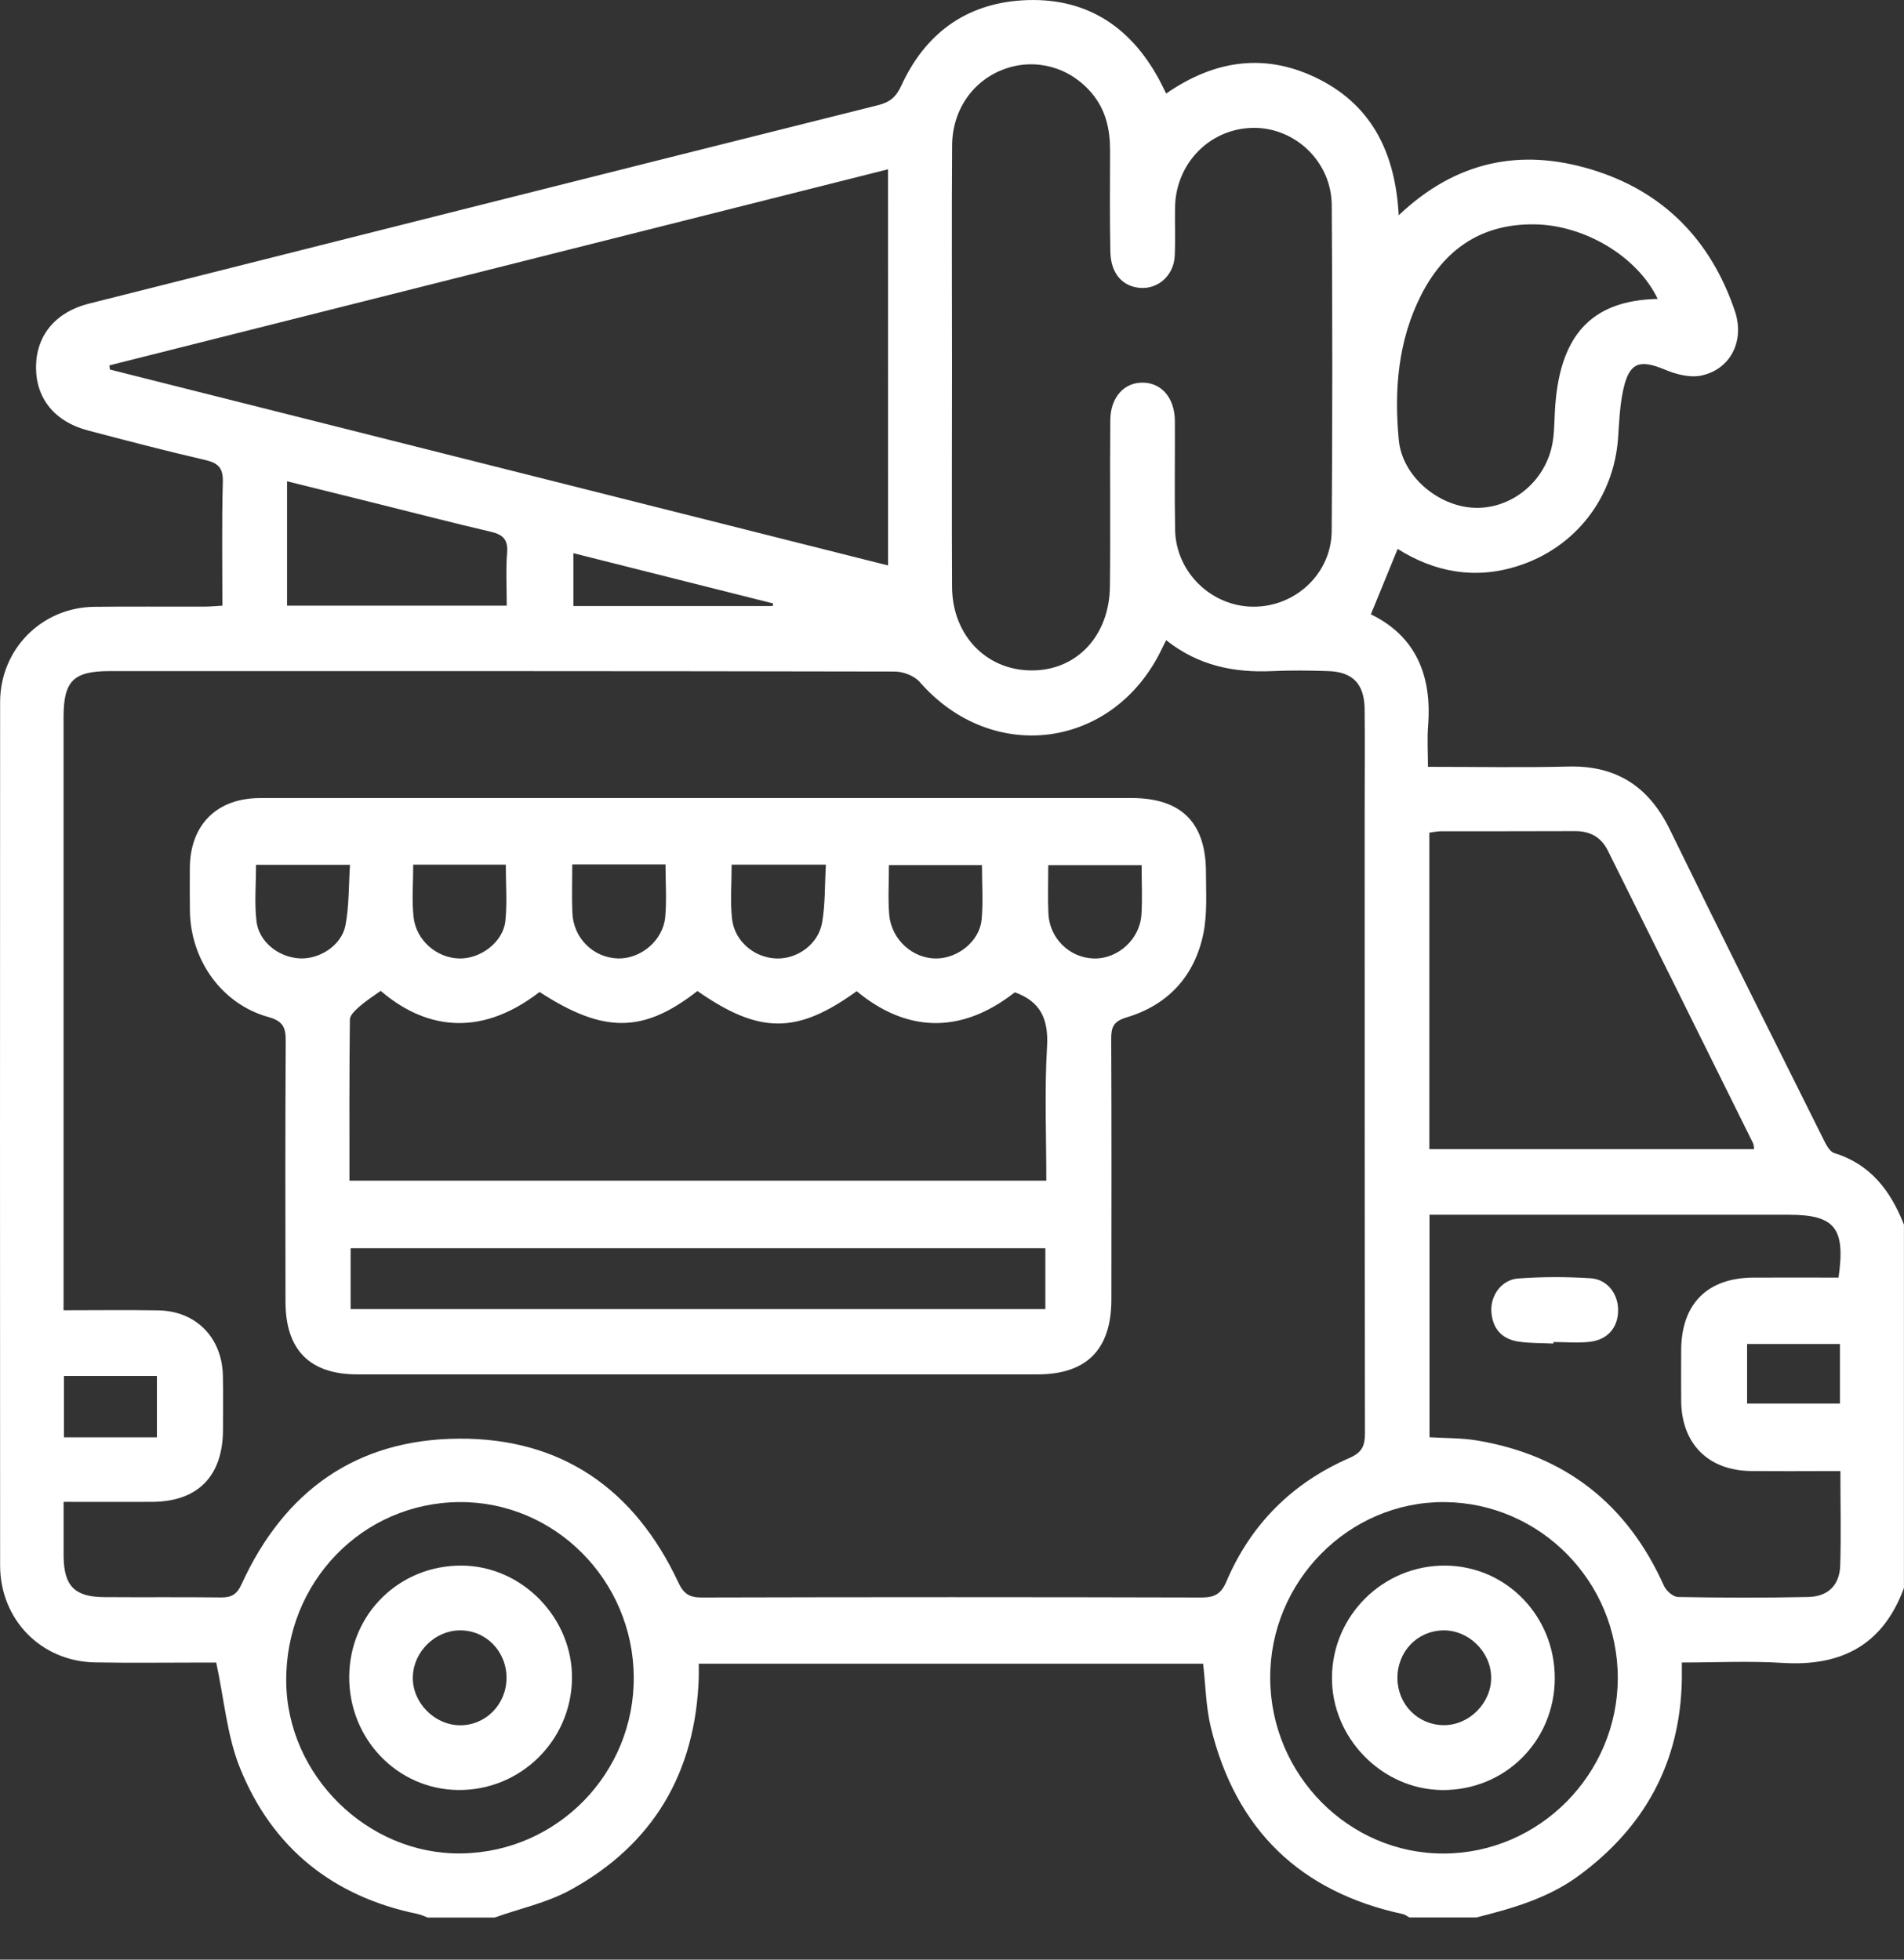
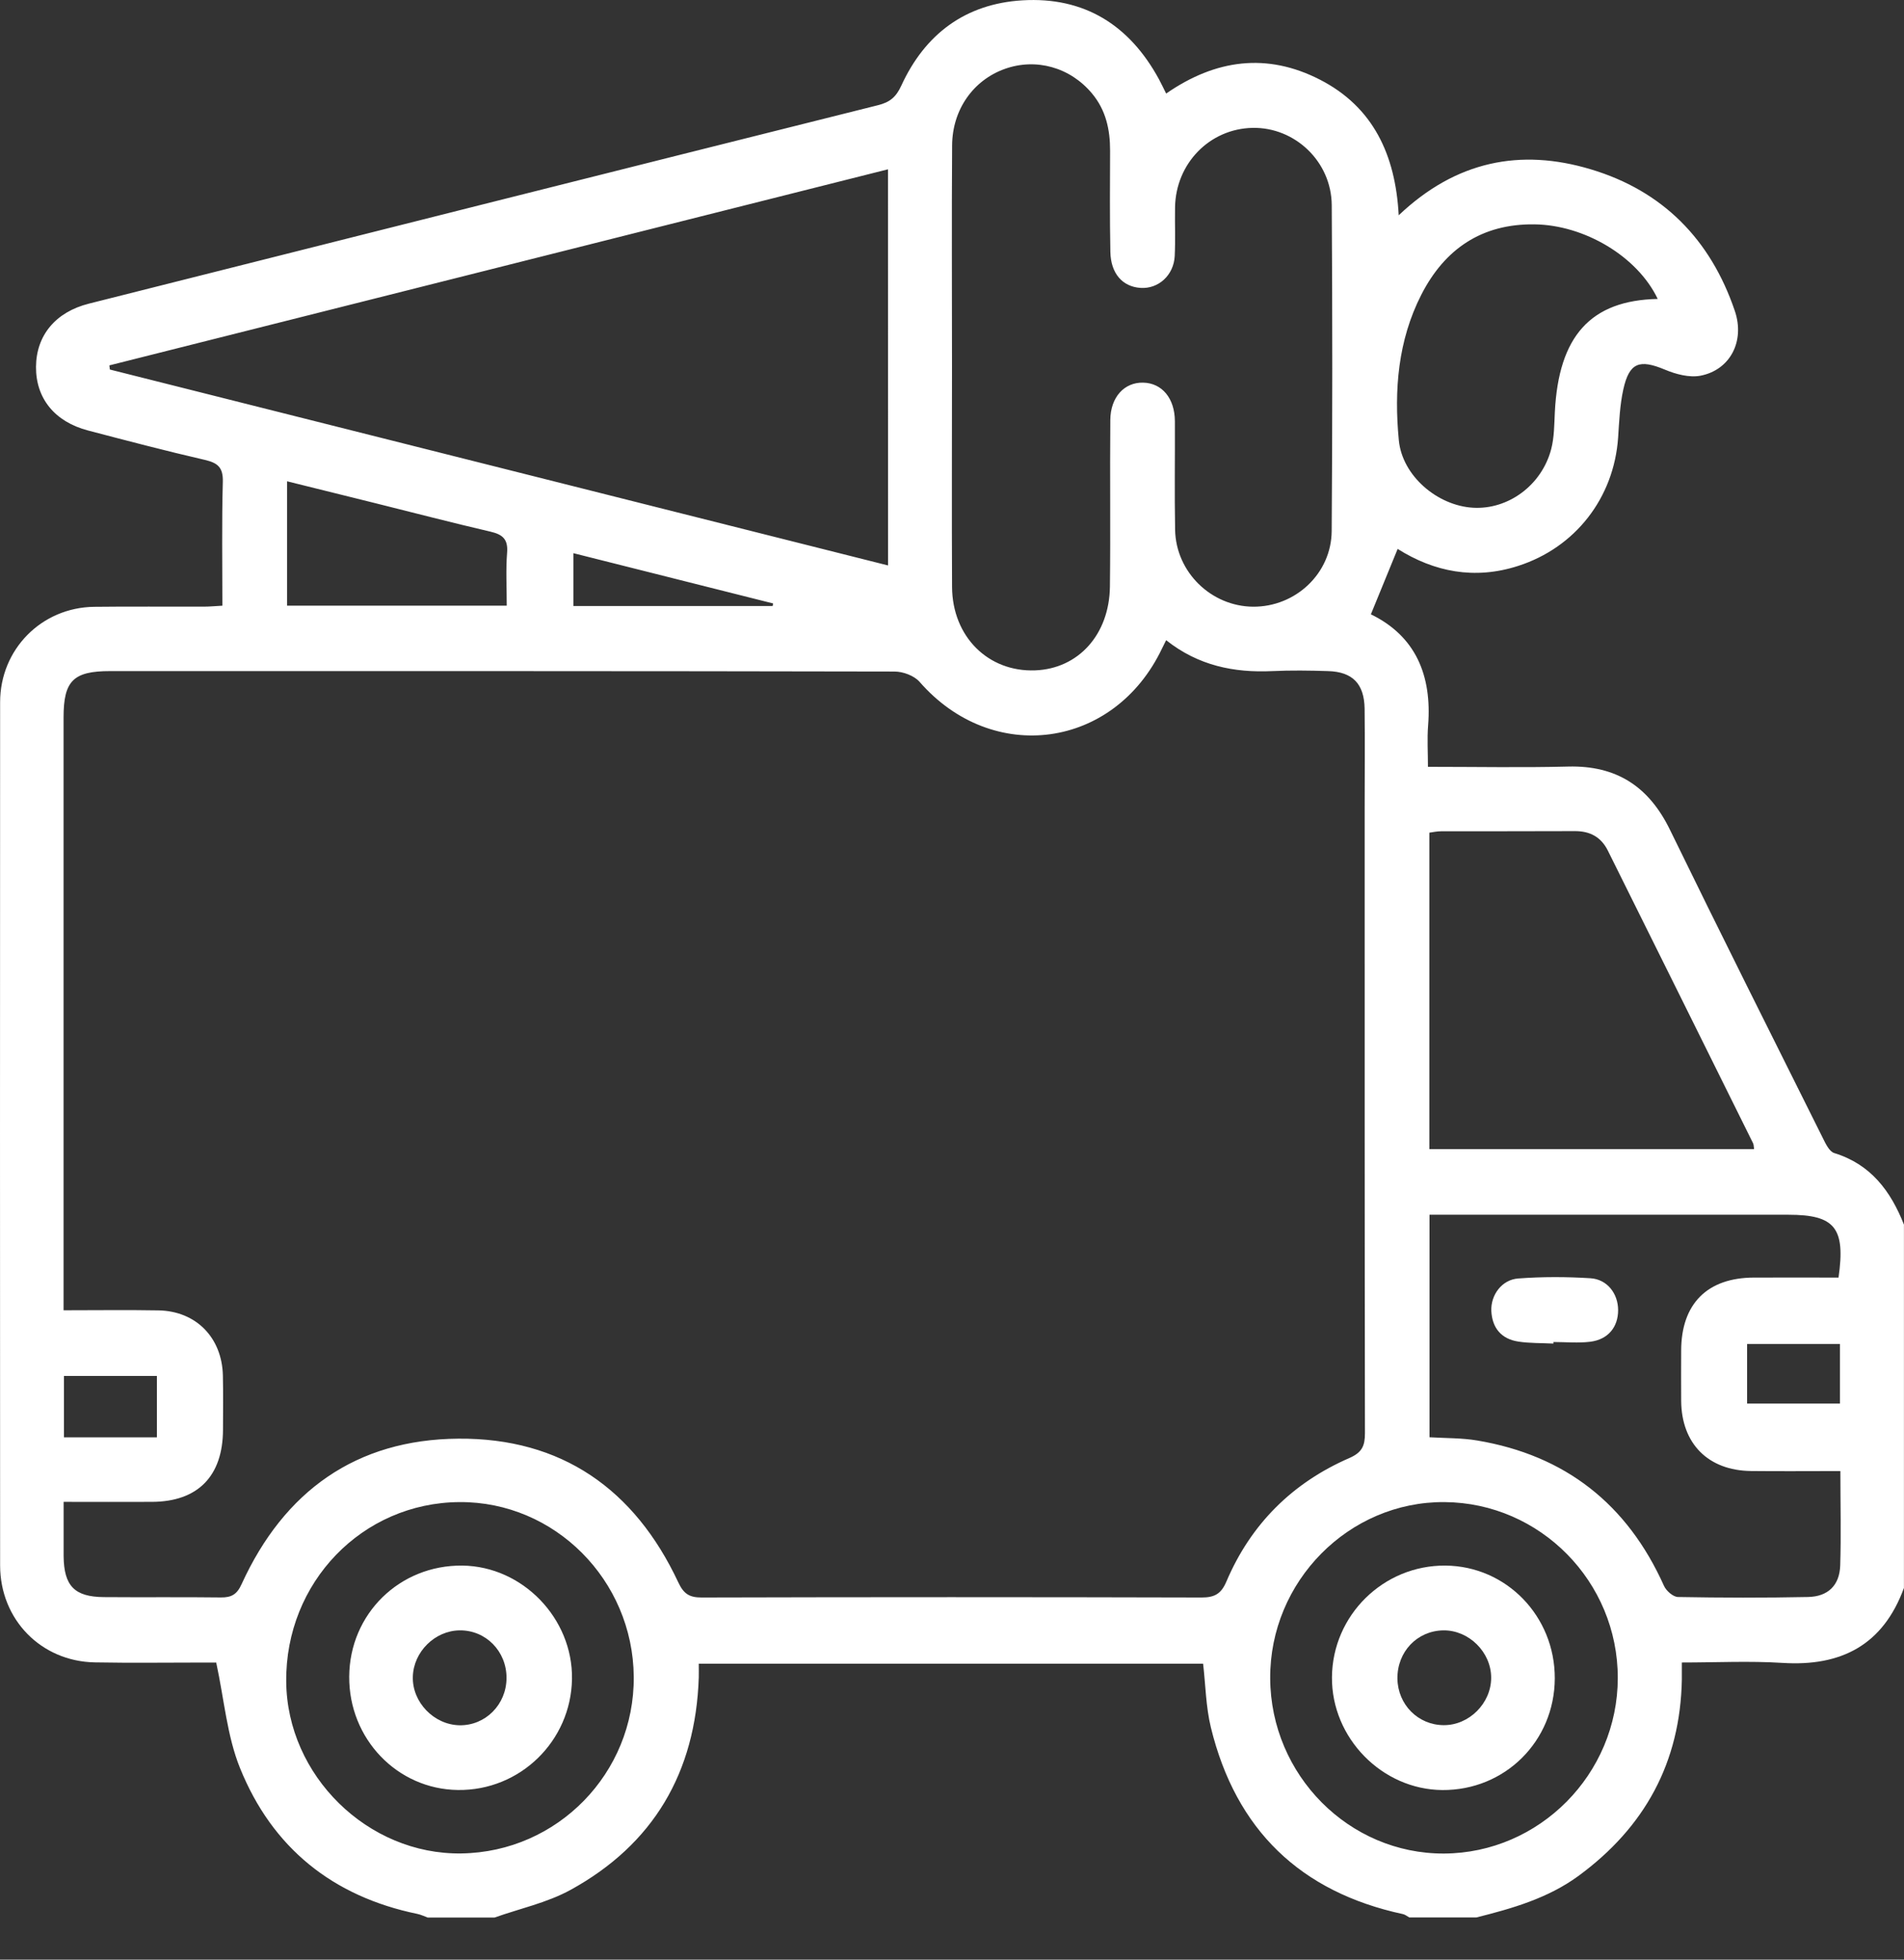
<svg xmlns="http://www.w3.org/2000/svg" width="34" height="35" viewBox="0 0 34 35" fill="none">
  <rect x="0" y="0" width="34" height="35" fill="#333333" stroke="none" />
  <path d="M8.832 34.248C8.434 34.248 8.035 34.248 7.637 34.248C7.576 34.226 7.516 34.196 7.452 34.183C5.943 33.872 4.861 33.004 4.285 31.576C4.054 31.004 4.004 30.357 3.861 29.694C3.833 29.694 3.726 29.694 3.618 29.694C2.977 29.694 2.335 29.703 1.693 29.691C0.732 29.673 0.002 28.925 0.002 27.958C-9.45732e-05 22.819 -0.001 17.681 0.002 12.542C0.002 11.597 0.742 10.849 1.683 10.838C2.336 10.83 2.989 10.837 3.641 10.835C3.746 10.835 3.851 10.824 3.971 10.818C3.971 10.054 3.959 9.33 3.979 8.607C3.986 8.348 3.889 8.268 3.658 8.214C2.96 8.053 2.266 7.871 1.573 7.689C0.976 7.533 0.639 7.114 0.643 6.552C0.647 5.991 0.991 5.573 1.588 5.423C6.284 4.239 10.98 3.055 15.678 1.879C15.891 1.826 16.001 1.734 16.095 1.529C16.519 0.605 17.243 0.067 18.257 0.006C19.359 -0.06 20.167 0.444 20.695 1.414C20.739 1.496 20.779 1.58 20.824 1.671C21.709 1.058 22.624 0.938 23.569 1.422C24.519 1.909 24.919 2.762 24.977 3.845C26 2.874 27.149 2.647 28.404 3.023C29.689 3.407 30.546 4.275 30.979 5.553C31.163 6.095 30.895 6.61 30.362 6.711C30.164 6.747 29.925 6.684 29.731 6.602C29.277 6.413 29.095 6.473 28.988 6.954C28.926 7.234 28.914 7.527 28.895 7.815C28.821 8.893 28.13 9.781 27.108 10.108C26.329 10.359 25.608 10.213 24.958 9.804C24.798 10.193 24.644 10.571 24.48 10.972C25.277 11.36 25.572 12.059 25.502 12.956C25.483 13.195 25.499 13.435 25.499 13.696C26.368 13.696 27.186 13.712 28.003 13.691C28.864 13.669 29.444 14.046 29.822 14.823C30.717 16.66 31.634 18.488 32.546 20.317C32.597 20.42 32.664 20.566 32.754 20.594C33.405 20.794 33.762 21.271 33.999 21.872C33.999 24.035 33.999 26.199 33.999 28.361C33.626 29.382 32.878 29.767 31.829 29.7C31.238 29.663 30.644 29.693 30.033 29.693C30.033 29.821 30.034 29.907 30.033 29.994C30.007 31.48 29.368 32.639 28.185 33.506C27.639 33.905 27.004 34.086 26.362 34.247C25.964 34.247 25.565 34.247 25.167 34.247C25.13 34.227 25.094 34.196 25.054 34.187C23.223 33.793 22.07 32.684 21.623 30.854C21.533 30.484 21.528 30.092 21.484 29.714C18.482 29.714 15.491 29.714 12.478 29.714C12.478 29.81 12.48 29.886 12.478 29.961C12.422 31.66 11.666 32.943 10.187 33.755C9.77 33.984 9.285 34.087 8.832 34.248ZM20.824 11.434C20.79 11.502 20.77 11.542 20.751 11.581C19.898 13.377 17.723 13.672 16.422 12.179C16.325 12.068 16.126 11.994 15.974 11.994C11.304 11.984 6.635 11.986 1.966 11.986C1.309 11.986 1.135 12.16 1.135 12.813C1.135 16.213 1.135 19.613 1.135 23.012C1.135 23.131 1.135 23.25 1.135 23.402C1.726 23.402 2.277 23.394 2.828 23.404C3.5 23.415 3.965 23.89 3.98 24.568C3.987 24.891 3.983 25.215 3.982 25.537C3.979 26.366 3.532 26.82 2.716 26.824C2.2 26.827 1.684 26.824 1.136 26.824C1.136 27.172 1.135 27.483 1.136 27.792C1.141 28.323 1.329 28.521 1.853 28.525C2.55 28.531 3.248 28.522 3.944 28.531C4.133 28.533 4.231 28.478 4.315 28.292C5.074 26.63 6.361 25.709 8.185 25.695C10.023 25.681 11.33 26.593 12.111 28.259C12.207 28.464 12.306 28.532 12.527 28.532C15.503 28.524 18.48 28.524 21.456 28.532C21.685 28.532 21.805 28.471 21.9 28.247C22.337 27.219 23.081 26.482 24.098 26.04C24.323 25.941 24.374 25.823 24.374 25.598C24.368 21.875 24.369 18.152 24.369 14.429C24.369 13.838 24.375 13.246 24.368 12.656C24.361 12.213 24.153 11.999 23.717 11.986C23.385 11.975 23.052 11.971 22.721 11.986C22.035 12.018 21.398 11.889 20.824 11.434ZM17 6.54C17 7.855 16.994 9.17 17.001 10.485C17.007 11.372 17.647 12.005 18.485 11.973C19.255 11.944 19.809 11.336 19.82 10.477C19.832 9.486 19.818 8.494 19.827 7.502C19.83 7.091 20.079 6.826 20.414 6.834C20.751 6.842 20.978 7.114 20.98 7.523C20.983 8.169 20.972 8.816 20.984 9.462C20.998 10.219 21.628 10.83 22.377 10.836C23.132 10.841 23.775 10.245 23.78 9.484C23.794 7.545 23.794 5.606 23.781 3.666C23.777 2.886 23.123 2.269 22.367 2.284C21.601 2.299 20.995 2.919 20.983 3.704C20.978 3.993 20.991 4.284 20.977 4.573C20.96 4.917 20.684 5.164 20.366 5.142C20.046 5.121 19.835 4.886 19.828 4.498C19.816 3.897 19.821 3.295 19.823 2.693C19.824 2.315 19.748 1.965 19.499 1.668C19.11 1.202 18.5 1.031 17.942 1.231C17.381 1.432 17.007 1.955 17.002 2.595C16.993 3.909 17 5.225 17 6.54ZM15.857 3.024C11.2 4.197 6.577 5.361 1.953 6.526C1.956 6.551 1.959 6.576 1.962 6.6C6.588 7.765 11.215 8.93 15.858 10.099C15.857 7.741 15.857 5.412 15.857 3.024ZM32.864 26.274C32.305 26.274 31.787 26.279 31.268 26.273C30.502 26.264 30.027 25.784 30.021 25.02C30.019 24.719 30.02 24.418 30.021 24.118C30.024 23.285 30.488 22.82 31.32 22.818C31.826 22.816 32.331 22.818 32.831 22.818C32.958 21.929 32.765 21.696 31.937 21.696C29.924 21.696 27.91 21.696 25.897 21.696C25.77 21.696 25.644 21.696 25.527 21.696C25.527 23.062 25.527 24.37 25.527 25.67C25.83 25.688 26.109 25.682 26.38 25.728C27.949 25.992 29.058 26.861 29.714 28.324C29.754 28.413 29.877 28.521 29.963 28.523C30.737 28.537 31.512 28.539 32.286 28.523C32.643 28.516 32.849 28.315 32.861 27.961C32.878 27.415 32.864 26.87 32.864 26.274ZM31.323 20.524C31.316 20.478 31.318 20.444 31.304 20.417C30.441 18.674 29.577 16.933 28.712 15.193C28.59 14.948 28.392 14.843 28.121 14.844C27.325 14.848 26.528 14.845 25.731 14.847C25.659 14.847 25.586 14.864 25.524 14.872C25.524 16.77 25.524 18.647 25.524 20.524C27.472 20.524 29.393 20.524 31.323 20.524ZM28.889 29.971C28.891 28.25 27.505 26.842 25.797 26.828C24.087 26.814 22.672 28.245 22.682 29.978C22.692 31.704 24.089 33.112 25.786 33.105C27.49 33.097 28.887 31.686 28.889 29.971ZM11.317 29.948C11.303 28.22 9.904 26.817 8.206 26.828C6.47 26.838 5.095 28.262 5.111 30.033C5.125 31.713 6.568 33.129 8.24 33.103C9.956 33.078 11.331 31.667 11.317 29.948ZM29.602 5.339C29.241 4.581 28.295 4.018 27.4 4.007C26.462 3.995 25.799 4.445 25.381 5.263C24.963 6.081 24.893 6.969 24.979 7.863C25.04 8.498 25.665 9.029 26.3 9.068C26.929 9.107 27.531 8.668 27.7 8.021C27.755 7.81 27.754 7.583 27.765 7.363C27.832 6.005 28.402 5.364 29.602 5.339ZM5.126 10.817C6.445 10.817 7.731 10.817 9.049 10.817C9.049 10.49 9.031 10.18 9.055 9.874C9.075 9.631 8.977 9.547 8.76 9.496C8.074 9.337 7.393 9.159 6.71 8.989C6.189 8.859 5.668 8.731 5.126 8.596C5.126 9.355 5.126 10.074 5.126 10.817ZM1.142 25.671C1.711 25.671 2.248 25.671 2.802 25.671C2.802 25.293 2.802 24.932 2.802 24.575C2.235 24.575 1.69 24.575 1.142 24.575C1.142 24.948 1.142 25.292 1.142 25.671ZM32.856 24.005C32.291 24.005 31.755 24.005 31.198 24.005C31.198 24.371 31.198 24.72 31.198 25.068C31.763 25.068 32.306 25.068 32.856 25.068C32.856 24.708 32.856 24.378 32.856 24.005ZM13.797 10.824C13.8 10.809 13.803 10.793 13.806 10.778C12.622 10.479 11.436 10.182 10.239 9.88C10.239 10.224 10.239 10.519 10.239 10.824C11.44 10.824 12.619 10.824 13.797 10.824Z" fill="white" />
-   <path d="M12.472 14.253C15.049 14.253 17.627 14.253 20.204 14.253C21.093 14.253 21.535 14.69 21.535 15.58C21.535 15.947 21.561 16.325 21.488 16.679C21.331 17.435 20.856 17.95 20.121 18.17C19.88 18.242 19.842 18.346 19.843 18.562C19.85 20.11 19.847 21.66 19.846 23.209C19.846 24.101 19.406 24.547 18.526 24.547C14.478 24.547 10.429 24.547 6.381 24.547C5.533 24.547 5.1 24.113 5.098 23.251C5.095 21.702 5.093 20.153 5.102 18.604C5.104 18.363 5.065 18.24 4.794 18.165C3.961 17.935 3.403 17.149 3.391 16.268C3.387 16.012 3.389 15.755 3.39 15.499C3.395 14.733 3.871 14.255 4.641 14.254C6.455 14.252 8.269 14.253 10.083 14.253C10.879 14.253 11.675 14.253 12.472 14.253ZM12.454 17.7C11.486 18.458 10.776 18.459 9.635 17.717C8.53 18.572 7.545 18.339 6.798 17.697C6.675 17.786 6.544 17.869 6.427 17.97C6.353 18.036 6.249 18.127 6.248 18.208C6.236 19.163 6.24 20.118 6.24 21.087C10.399 21.087 14.527 21.087 18.684 21.087C18.684 20.271 18.651 19.48 18.697 18.693C18.726 18.203 18.582 17.888 18.122 17.723C17.129 18.503 16.153 18.413 15.298 17.703C14.233 18.473 13.563 18.474 12.454 17.7ZM18.667 22.294C14.52 22.294 10.389 22.294 6.261 22.294C6.261 22.67 6.261 23.021 6.261 23.381C10.405 23.381 14.527 23.381 18.667 23.381C18.667 23.009 18.667 22.658 18.667 22.294ZM4.572 15.446C4.572 15.796 4.542 16.13 4.58 16.454C4.624 16.823 4.973 17.095 5.346 17.117C5.702 17.139 6.101 16.886 6.169 16.526C6.236 16.176 6.225 15.812 6.25 15.446C5.646 15.446 5.111 15.446 4.572 15.446ZM13.065 15.443C13.065 15.793 13.038 16.105 13.072 16.409C13.116 16.813 13.472 17.107 13.867 17.119C14.242 17.13 14.615 16.862 14.681 16.476C14.738 16.144 14.727 15.8 14.748 15.443C14.155 15.443 13.619 15.443 13.065 15.443ZM7.379 15.443C7.379 15.765 7.352 16.075 7.385 16.379C7.432 16.797 7.797 17.107 8.197 17.119C8.581 17.13 8.986 16.826 9.025 16.446C9.058 16.121 9.032 15.789 9.032 15.443C8.474 15.443 7.94 15.443 7.379 15.443ZM17.535 15.451C16.958 15.451 16.425 15.451 15.874 15.451C15.874 15.762 15.855 16.051 15.879 16.336C15.917 16.782 16.298 17.122 16.72 17.119C17.11 17.116 17.493 16.807 17.529 16.424C17.558 16.107 17.535 15.787 17.535 15.451ZM10.219 15.44C10.219 15.748 10.21 16.025 10.221 16.301C10.238 16.753 10.59 17.102 11.028 17.118C11.437 17.132 11.839 16.802 11.879 16.38C11.907 16.074 11.884 15.763 11.884 15.44C11.322 15.44 10.794 15.44 10.219 15.44ZM20.386 15.452C19.809 15.452 19.274 15.452 18.719 15.452C18.719 15.755 18.709 16.032 18.721 16.309C18.739 16.759 19.098 17.108 19.534 17.119C19.959 17.129 20.352 16.78 20.382 16.341C20.402 16.053 20.386 15.764 20.386 15.452Z" fill="white" />
  <path d="M27.739 23.997C27.53 23.986 27.318 23.993 27.112 23.961C26.813 23.915 26.647 23.723 26.631 23.416C26.618 23.13 26.818 22.855 27.112 22.834C27.54 22.802 27.973 22.803 28.401 22.83C28.702 22.849 28.895 23.106 28.895 23.4C28.895 23.702 28.716 23.924 28.399 23.964C28.182 23.991 27.959 23.969 27.739 23.969C27.739 23.979 27.739 23.988 27.739 23.997Z" fill="white" />
  <path d="M27.764 29.977C27.76 31.099 26.872 31.979 25.755 31.971C24.678 31.962 23.776 31.04 23.785 29.955C23.794 28.849 24.704 27.953 25.811 27.962C26.899 27.971 27.767 28.866 27.764 29.977ZM25.775 29.119C25.305 29.126 24.948 29.502 24.954 29.983C24.962 30.445 25.321 30.808 25.777 30.812C26.232 30.817 26.628 30.422 26.628 29.965C26.628 29.508 26.23 29.114 25.775 29.119Z" fill="white" />
  <path d="M6.236 29.943C6.244 28.824 7.136 27.95 8.256 27.962C9.331 27.974 10.232 28.906 10.214 29.989C10.196 31.097 9.286 31.984 8.178 31.97C7.093 31.957 6.228 31.055 6.236 29.943ZM9.045 29.969C9.046 29.492 8.676 29.115 8.21 29.119C7.767 29.123 7.384 29.501 7.372 29.947C7.359 30.401 7.748 30.805 8.205 30.814C8.668 30.822 9.044 30.444 9.045 29.969Z" fill="white" />
</svg>